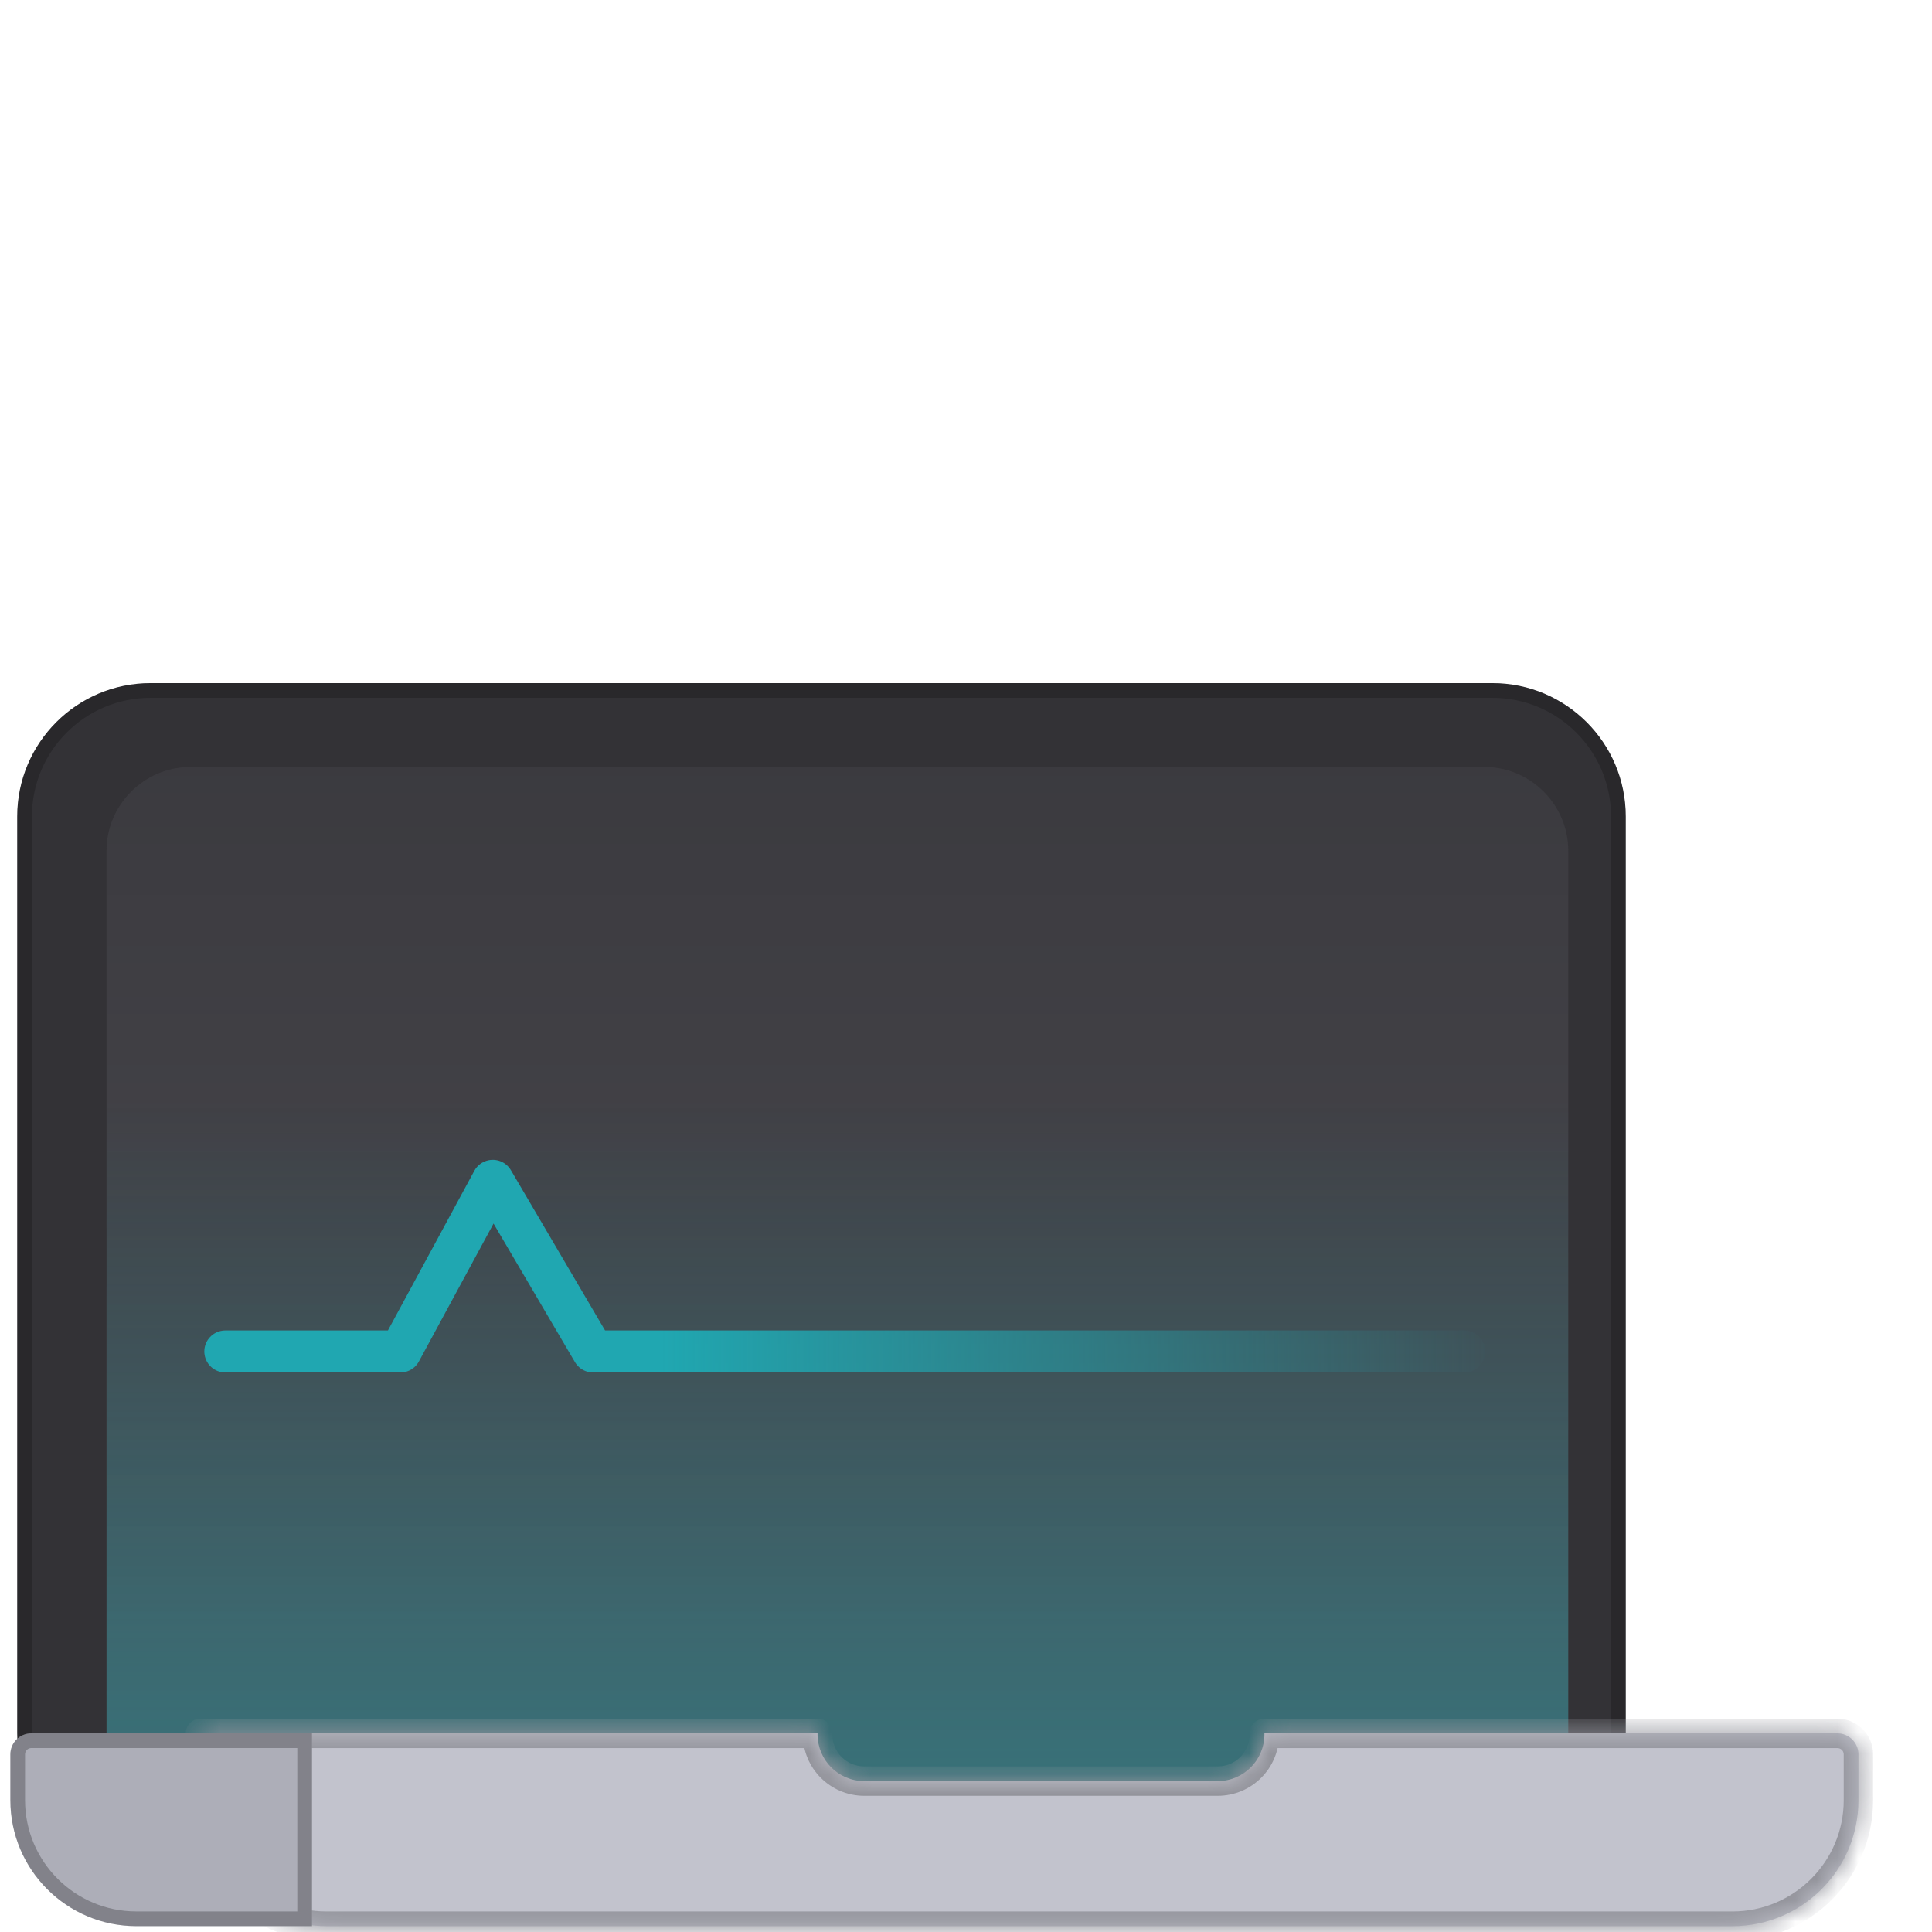
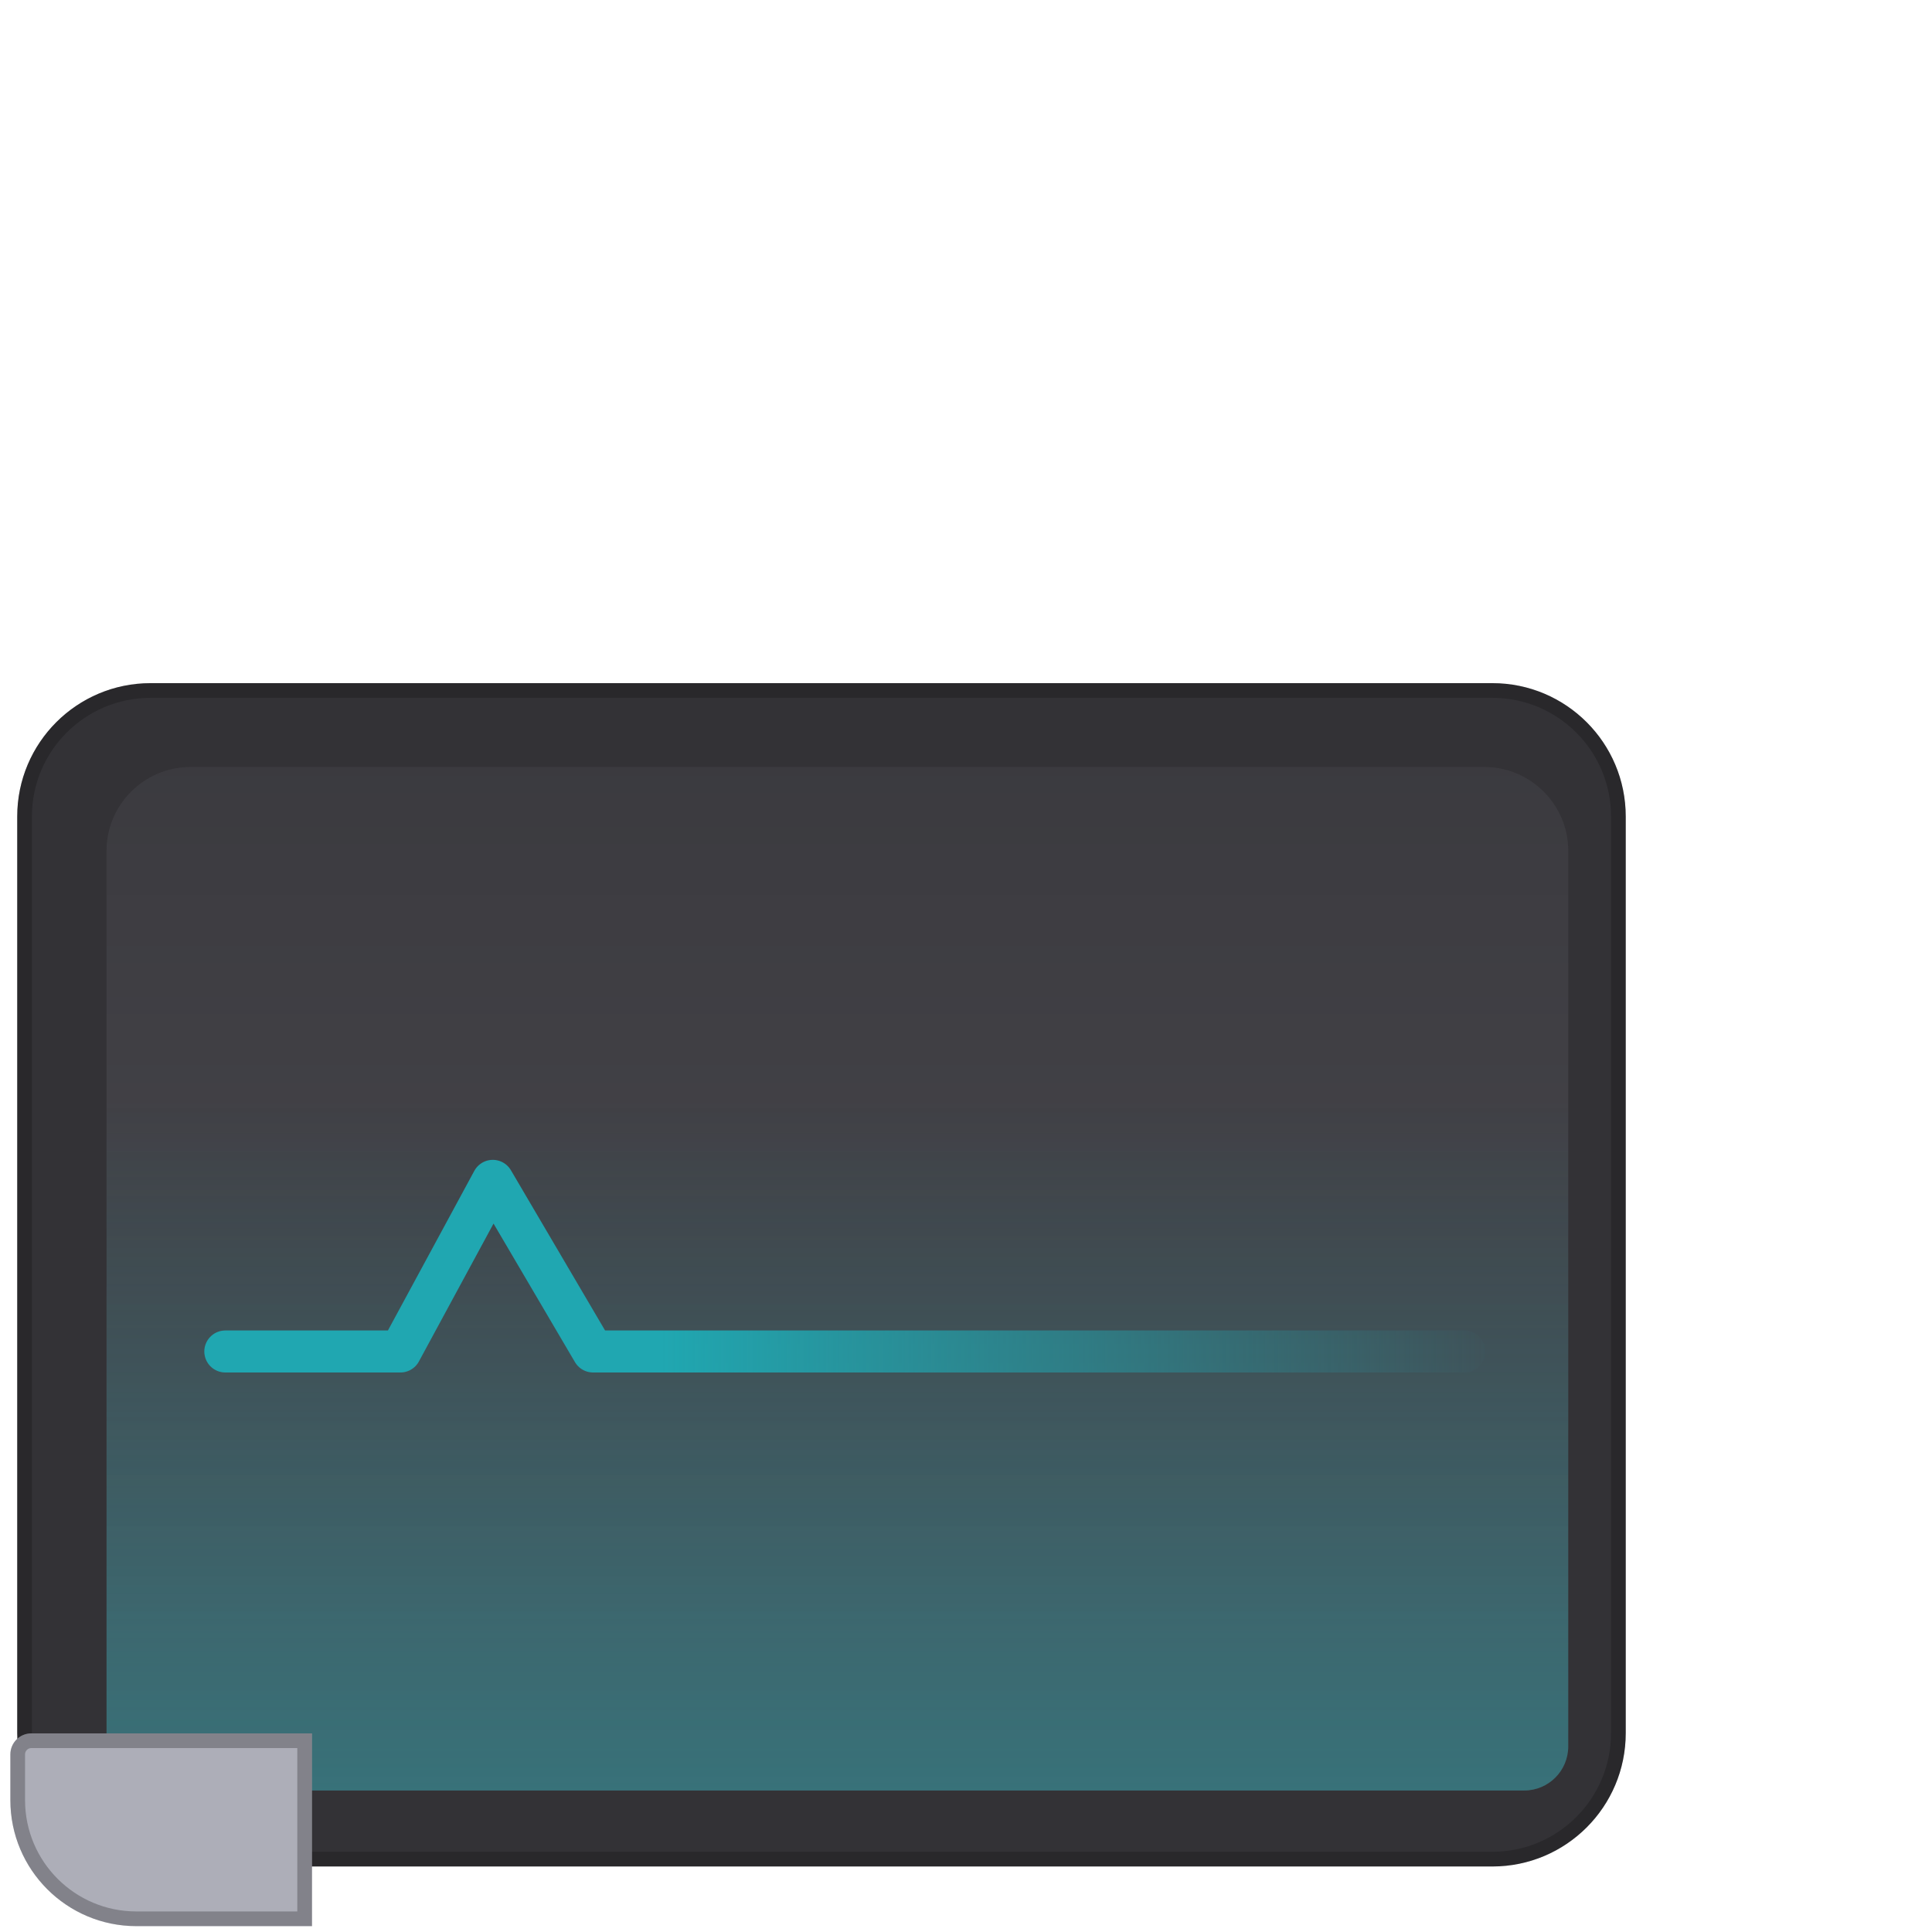
<svg xmlns="http://www.w3.org/2000/svg" width="92" height="92" viewBox="0 0 92 92" fill="none">
  <path d="M1.17 38.881C1.17 35.567 3.856 32.881 7.17 32.881H71.066C74.38 32.881 77.066 35.567 77.066 38.881V82.53C77.066 85.843 74.38 88.53 71.066 88.53H7.17C3.856 88.53 1.17 85.843 1.17 82.53V38.881Z" fill="#333236" />
  <path d="M1.17 38.881C1.17 35.567 3.856 32.881 7.17 32.881H71.066C74.38 32.881 77.066 35.567 77.066 38.881V82.53C77.066 85.843 74.38 88.53 71.066 88.53H7.17C3.856 88.53 1.17 85.843 1.17 82.53V38.881Z" stroke="#333236" stroke-width="0.7" stroke-linejoin="round" />
  <path d="M1.17 38.881C1.17 35.567 3.856 32.881 7.17 32.881H71.066C74.38 32.881 77.066 35.567 77.066 38.881V82.53C77.066 85.843 74.38 88.53 71.066 88.53H7.17C3.856 88.53 1.17 85.843 1.17 82.53V38.881Z" stroke="black" stroke-opacity="0.2" stroke-width="0.7" stroke-linejoin="round" />
  <path d="M5.074 40.527C5.074 38.318 6.865 36.527 9.074 36.527H70.678C72.887 36.527 74.678 38.318 74.678 40.527V83.163C74.678 84.322 73.739 85.262 72.58 85.262H7.173C6.014 85.262 5.074 84.322 5.074 83.163V40.527Z" fill="#4A494F" />
  <path d="M5.074 40.527C5.074 38.318 6.865 36.527 9.074 36.527H70.678C72.887 36.527 74.678 38.318 74.678 40.527V83.163C74.678 84.322 73.739 85.262 72.58 85.262H7.173C6.014 85.262 5.074 84.322 5.074 83.163V40.527Z" fill="url(#paint0_linear_6906_27082)" />
  <path d="M5.074 40.527C5.074 38.318 6.865 36.527 9.074 36.527H70.678C72.887 36.527 74.678 38.318 74.678 40.527V83.163C74.678 84.322 73.739 85.262 72.58 85.262H7.173C6.014 85.262 5.074 84.322 5.074 83.163V40.527Z" fill="url(#paint1_linear_6906_27082)" fill-opacity="0.2" />
  <path d="M10.729 64.356H19.068L23.466 56.231L28.241 64.356H69.728" stroke="url(#paint2_linear_6906_27082)" stroke-width="2" stroke-linecap="round" stroke-linejoin="round" />
  <mask id="path-4-inside-1_6906_27082" fill="white">
-     <path fill-rule="evenodd" clip-rule="evenodd" d="M38.931 82.543H9.545V85.722C9.545 89.035 12.231 91.722 15.545 91.722H82.497C85.811 91.722 88.497 89.035 88.497 85.722V83.543C88.497 82.99 88.049 82.543 87.497 82.543H60.211V82.592C60.211 83.819 59.216 84.814 57.989 84.814H41.153C39.926 84.814 38.931 83.819 38.931 82.592V82.543Z" />
-   </mask>
-   <path fill-rule="evenodd" clip-rule="evenodd" d="M38.931 82.543H9.545V85.722C9.545 89.035 12.231 91.722 15.545 91.722H82.497C85.811 91.722 88.497 89.035 88.497 85.722V83.543C88.497 82.99 88.049 82.543 87.497 82.543H60.211V82.592C60.211 83.819 59.216 84.814 57.989 84.814H41.153C39.926 84.814 38.931 83.819 38.931 82.592V82.543Z" fill="#C2C3CD" />
+     </mask>
  <path d="M9.545 82.543V81.843C9.158 81.843 8.845 82.156 8.845 82.543H9.545ZM38.931 82.543H39.631C39.631 82.156 39.318 81.843 38.931 81.843V82.543ZM60.211 82.543V81.843C59.824 81.843 59.511 82.156 59.511 82.543H60.211ZM9.545 83.243H38.931V81.843H9.545V83.243ZM10.245 85.722V82.543H8.845V85.722H10.245ZM15.545 91.022C12.618 91.022 10.245 88.649 10.245 85.722H8.845C8.845 89.422 11.845 92.422 15.545 92.422V91.022ZM82.497 91.022H15.545V92.422H82.497V91.022ZM87.797 85.722C87.797 88.649 85.424 91.022 82.497 91.022V92.422C86.198 92.422 89.197 89.422 89.197 85.722H87.797ZM87.797 83.543V85.722H89.197V83.543H87.797ZM87.497 83.243C87.663 83.243 87.797 83.377 87.797 83.543H89.197C89.197 82.604 88.436 81.843 87.497 81.843V83.243ZM60.211 83.243H87.497V81.843H60.211V83.243ZM59.511 82.543V82.592H60.911V82.543H59.511ZM59.511 82.592C59.511 83.433 58.829 84.114 57.989 84.114V85.514C59.603 85.514 60.911 84.206 60.911 82.592H59.511ZM57.989 84.114H41.153V85.514H57.989V84.114ZM41.153 84.114C40.312 84.114 39.631 83.433 39.631 82.592H38.231C38.231 84.206 39.539 85.514 41.153 85.514V84.114ZM39.631 82.592V82.543H38.231V82.592H39.631Z" fill="#C2C3CD" mask="url(#path-4-inside-1_6906_27082)" />
  <path d="M9.545 82.543V81.843C9.158 81.843 8.845 82.156 8.845 82.543H9.545ZM38.931 82.543H39.631C39.631 82.156 39.318 81.843 38.931 81.843V82.543ZM60.211 82.543V81.843C59.824 81.843 59.511 82.156 59.511 82.543H60.211ZM9.545 83.243H38.931V81.843H9.545V83.243ZM10.245 85.722V82.543H8.845V85.722H10.245ZM15.545 91.022C12.618 91.022 10.245 88.649 10.245 85.722H8.845C8.845 89.422 11.845 92.422 15.545 92.422V91.022ZM82.497 91.022H15.545V92.422H82.497V91.022ZM87.797 85.722C87.797 88.649 85.424 91.022 82.497 91.022V92.422C86.198 92.422 89.197 89.422 89.197 85.722H87.797ZM87.797 83.543V85.722H89.197V83.543H87.797ZM87.497 83.243C87.663 83.243 87.797 83.377 87.797 83.543H89.197C89.197 82.604 88.436 81.843 87.497 81.843V83.243ZM60.211 83.243H87.497V81.843H60.211V83.243ZM59.511 82.543V82.592H60.911V82.543H59.511ZM59.511 82.592C59.511 83.433 58.829 84.114 57.989 84.114V85.514C59.603 85.514 60.911 84.206 60.911 82.592H59.511ZM57.989 84.114H41.153V85.514H57.989V84.114ZM41.153 84.114C40.312 84.114 39.631 83.433 39.631 82.592H38.231C38.231 84.206 39.539 85.514 41.153 85.514V84.114ZM39.631 82.592V82.543H38.231V82.592H39.631Z" fill="black" fill-opacity="0.25" mask="url(#path-4-inside-1_6906_27082)" />
  <path d="M0.843 83.542C0.843 83.183 1.134 82.892 1.493 82.892H14.507V91.371H6.493C3.373 91.371 0.843 88.841 0.843 85.721V83.542Z" fill="#ADAEB8" />
  <path d="M0.843 83.542C0.843 83.183 1.134 82.892 1.493 82.892H14.507V91.371H6.493C3.373 91.371 0.843 88.841 0.843 85.721V83.542Z" stroke="#ADAEB8" stroke-width="0.7" />
  <path d="M0.843 83.542C0.843 83.183 1.134 82.892 1.493 82.892H14.507V91.371H6.493C3.373 91.371 0.843 88.841 0.843 85.721V83.542Z" stroke="black" stroke-opacity="0.25" stroke-width="0.7" />
  <defs>
    <linearGradient id="paint0_linear_6906_27082" x1="39.876" y1="52.307" x2="39.876" y2="128.914" gradientUnits="userSpaceOnUse">
      <stop stop-color="#20A7B1" stop-opacity="0" />
      <stop offset="1" stop-color="#20A7B1" />
    </linearGradient>
    <linearGradient id="paint1_linear_6906_27082" x1="39.876" y1="36.527" x2="39.876" y2="77.91" gradientUnits="userSpaceOnUse">
      <stop />
      <stop offset="1" stop-opacity="0" />
    </linearGradient>
    <linearGradient id="paint2_linear_6906_27082" x1="31.458" y1="60.294" x2="71.259" y2="60.294" gradientUnits="userSpaceOnUse">
      <stop stop-color="#20A7B1" />
      <stop offset="1" stop-color="#20A7B1" stop-opacity="0" />
    </linearGradient>
  </defs>
</svg>